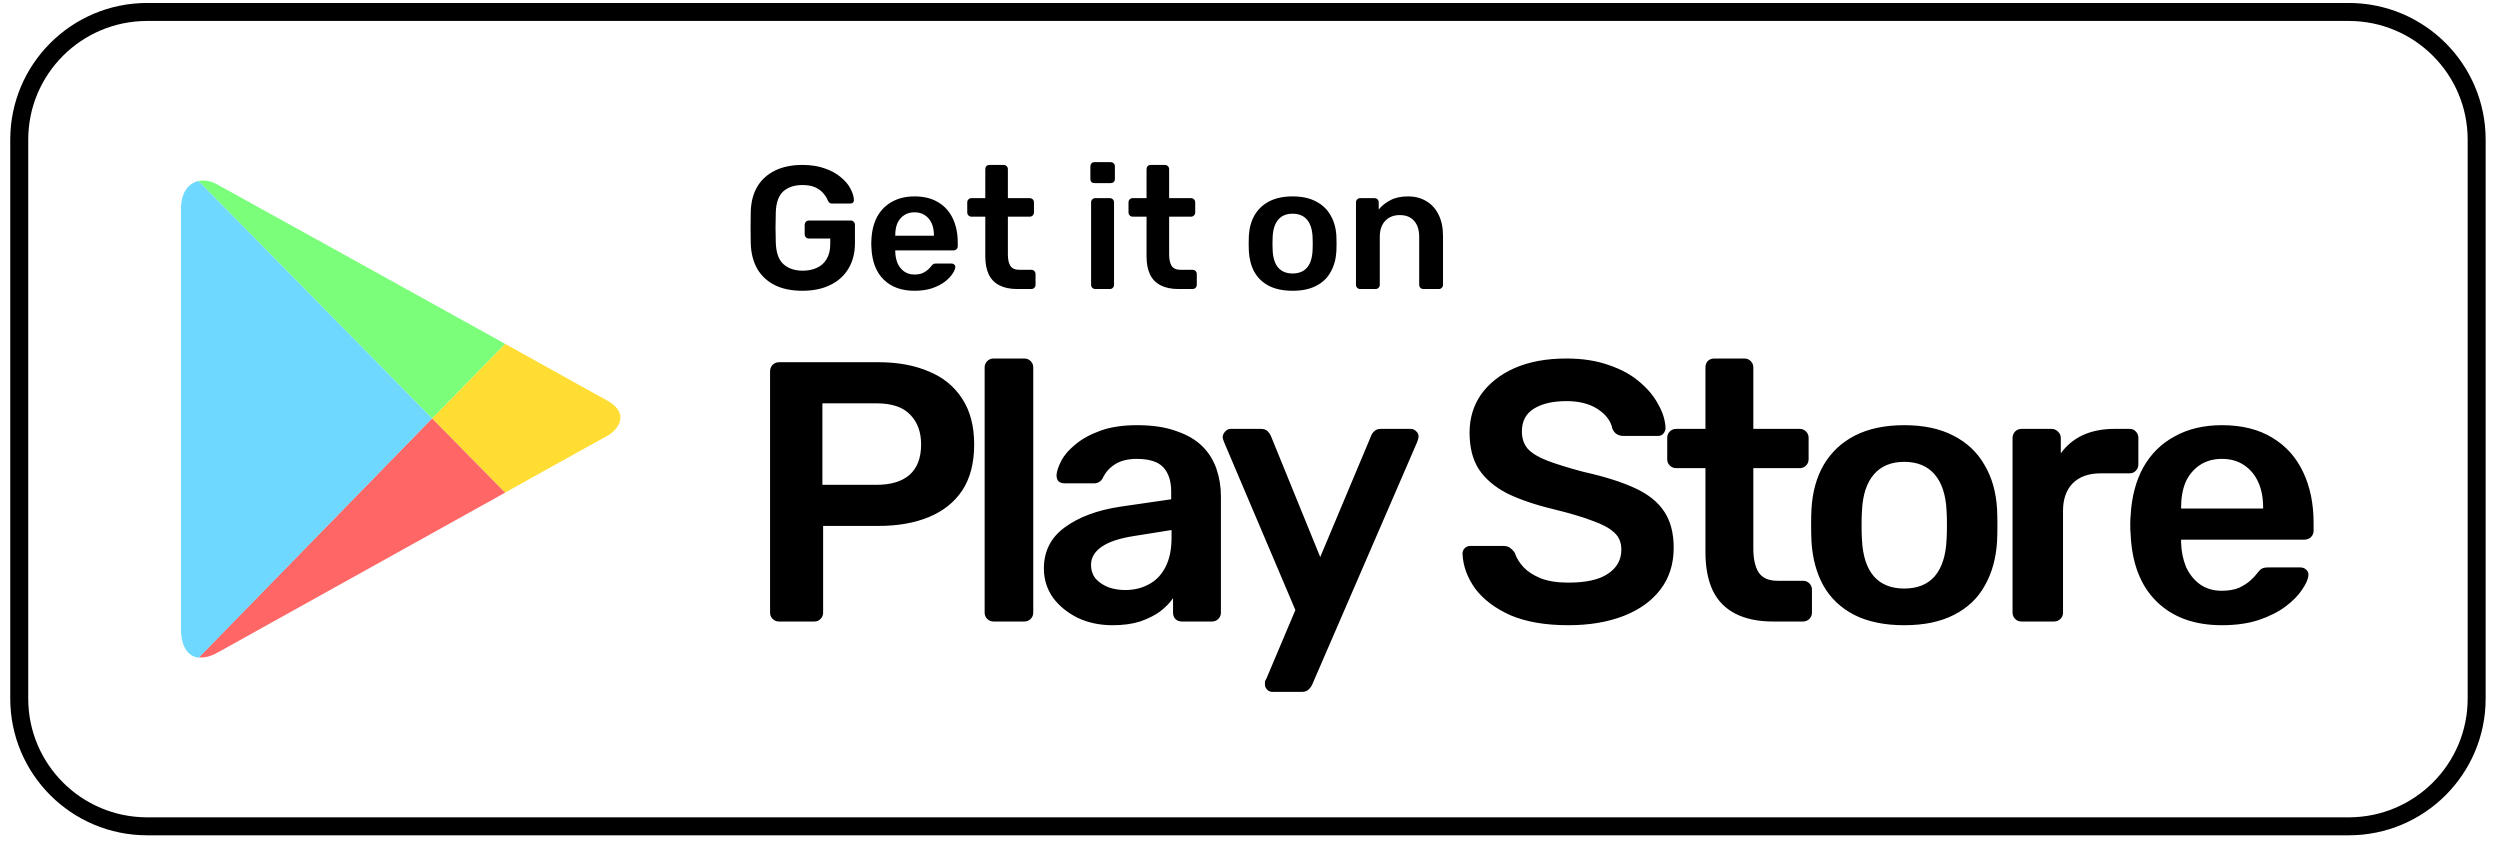
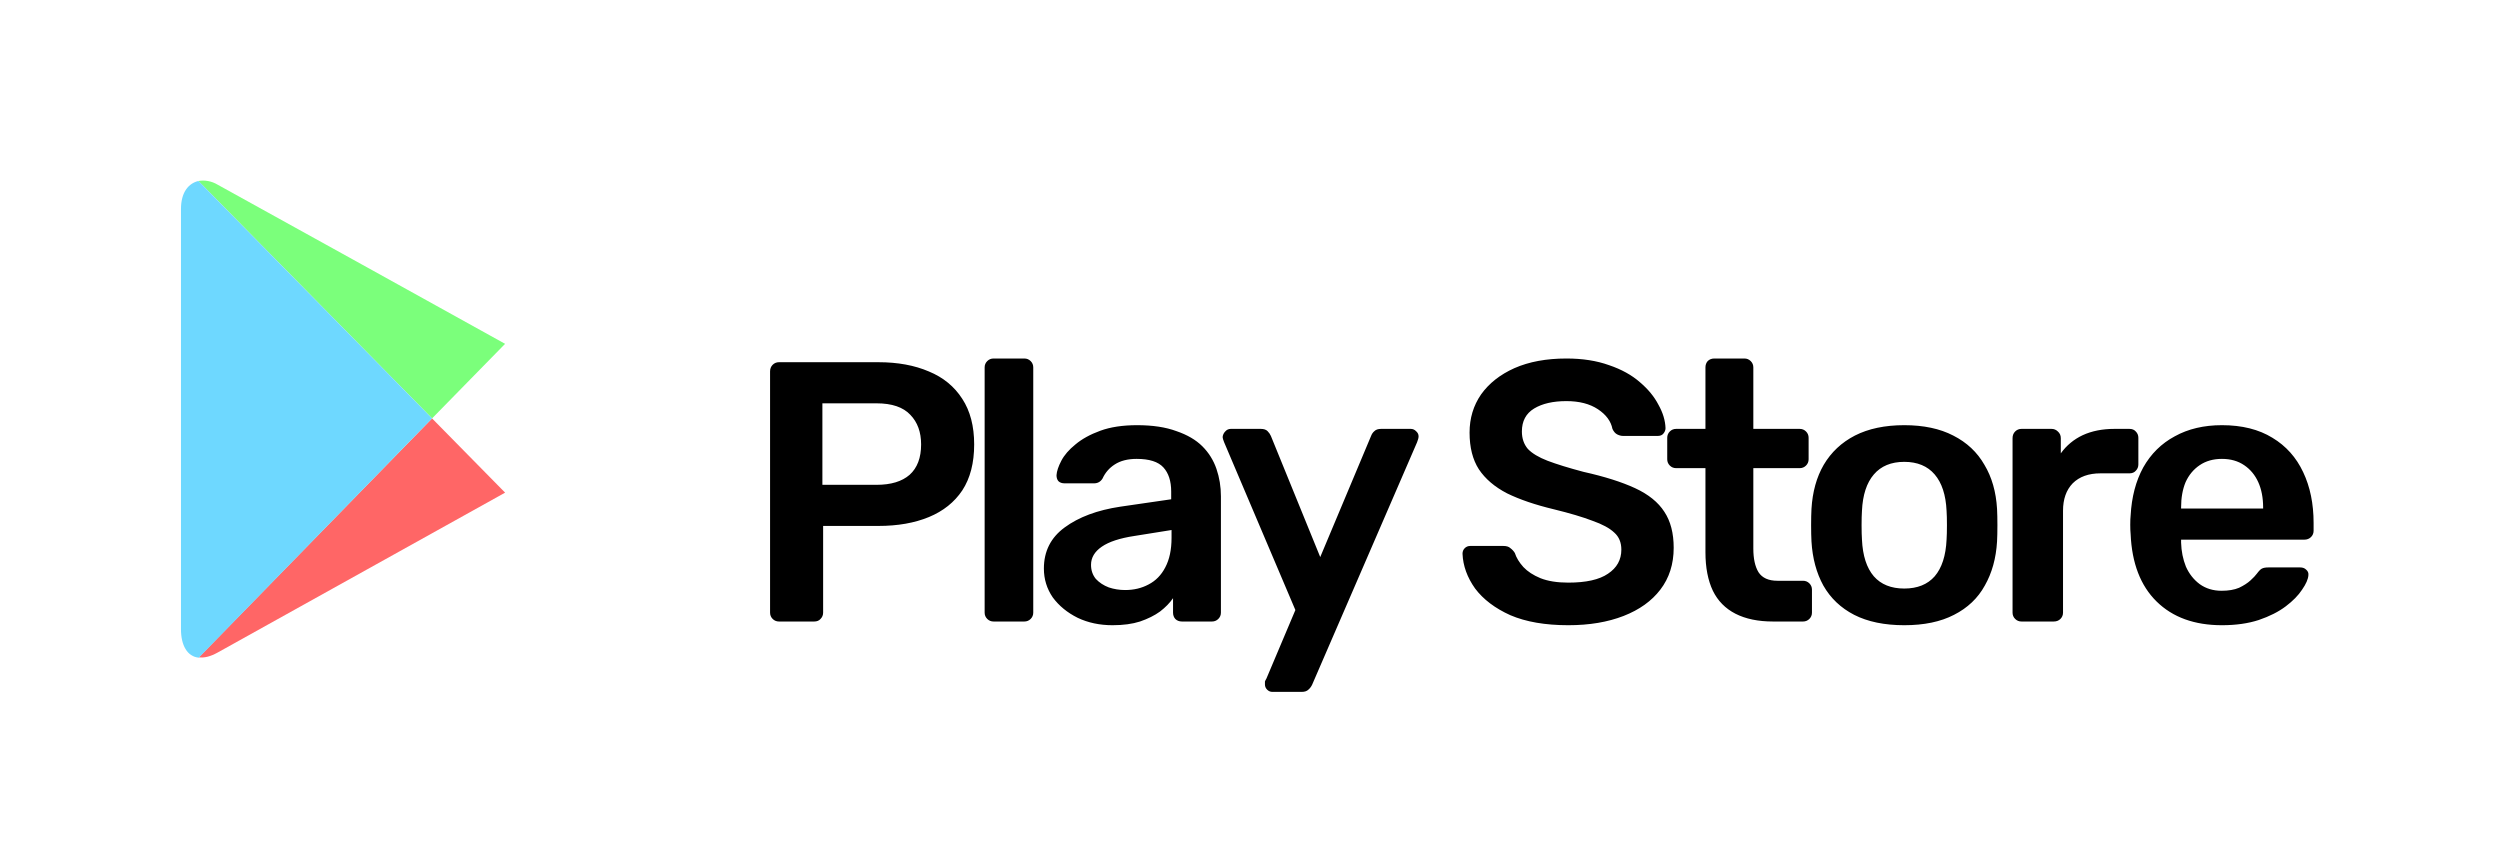
<svg xmlns="http://www.w3.org/2000/svg" width="139" height="47" viewBox="0 0 139 47" fill="none">
-   <path d="M130.589 0.665H8.183C4.254 0.665 1.07 3.843 1.07 7.764V38.843C1.07 42.765 4.254 45.943 8.183 45.943H130.589C134.518 45.943 137.702 42.765 137.702 38.843V7.764C137.702 3.843 134.518 0.665 130.589 0.665Z" stroke="black" />
-   <path d="M28.083 27.39C31.174 25.665 33.538 24.352 33.74 24.249C34.386 23.9 35.053 22.976 33.74 22.258C33.316 22.032 31.033 20.759 28.083 19.116L24.022 23.263L28.083 27.39Z" fill="#FFDD33" />
  <path d="M24.023 23.264L11.052 36.547C11.355 36.588 11.698 36.506 12.103 36.28C12.951 35.808 21.962 30.798 28.084 27.391L24.023 23.264Z" fill="#FF6666" />
  <path d="M24.022 23.264L28.083 19.117C28.083 19.117 13.011 10.761 12.102 10.269C11.759 10.063 11.375 10.002 11.031 10.063L24.022 23.264Z" fill="#7BFF7B" />
  <path d="M24.023 23.264L11.032 10.063C10.507 10.187 10.062 10.659 10.062 11.624C10.062 13.163 10.062 33.693 10.062 34.986C10.062 35.869 10.405 36.505 11.052 36.567L24.023 23.264Z" fill="#6ED8FF" />
-   <path d="M44.614 16.167C44.017 16.167 43.507 16.064 43.085 15.856C42.67 15.649 42.345 15.351 42.112 14.962C41.884 14.567 41.761 14.097 41.742 13.553C41.735 13.275 41.732 12.976 41.732 12.659C41.732 12.335 41.735 12.031 41.742 11.746C41.761 11.208 41.884 10.748 42.112 10.366C42.345 9.983 42.673 9.689 43.095 9.481C43.523 9.274 44.03 9.17 44.614 9.17C45.087 9.17 45.503 9.235 45.86 9.365C46.217 9.488 46.512 9.65 46.746 9.851C46.986 10.045 47.164 10.255 47.282 10.482C47.405 10.709 47.47 10.92 47.476 11.114C47.483 11.172 47.466 11.221 47.428 11.26C47.389 11.299 47.337 11.318 47.272 11.318H46.269C46.204 11.318 46.155 11.305 46.123 11.279C46.09 11.253 46.061 11.214 46.035 11.163C45.983 11.027 45.902 10.894 45.792 10.764C45.681 10.628 45.532 10.515 45.344 10.424C45.156 10.333 44.912 10.288 44.614 10.288C44.172 10.288 43.819 10.405 43.553 10.638C43.293 10.871 43.154 11.257 43.134 11.794C43.114 12.358 43.114 12.928 43.134 13.505C43.154 14.055 43.296 14.45 43.562 14.69C43.835 14.93 44.192 15.05 44.633 15.05C44.925 15.05 45.185 14.998 45.412 14.894C45.646 14.79 45.828 14.629 45.957 14.408C46.093 14.188 46.162 13.906 46.162 13.563V13.262H44.974C44.909 13.262 44.854 13.239 44.809 13.194C44.763 13.148 44.74 13.09 44.74 13.019V12.504C44.74 12.432 44.763 12.374 44.809 12.329C44.854 12.283 44.909 12.261 44.974 12.261H47.301C47.372 12.261 47.428 12.283 47.466 12.329C47.512 12.374 47.535 12.432 47.535 12.504V13.524C47.535 14.068 47.414 14.538 47.174 14.933C46.941 15.328 46.603 15.633 46.162 15.847C45.727 16.06 45.211 16.167 44.614 16.167ZM50.847 16.167C50.126 16.167 49.555 15.96 49.133 15.545C48.711 15.131 48.484 14.541 48.452 13.777C48.445 13.712 48.442 13.631 48.442 13.534C48.442 13.43 48.445 13.349 48.452 13.291C48.478 12.805 48.588 12.384 48.782 12.027C48.984 11.671 49.26 11.399 49.61 11.211C49.961 11.017 50.373 10.92 50.847 10.92C51.373 10.92 51.814 11.03 52.171 11.25C52.528 11.464 52.797 11.765 52.979 12.154C53.16 12.536 53.251 12.98 53.251 13.485V13.689C53.251 13.754 53.229 13.809 53.183 13.854C53.138 13.9 53.079 13.922 53.008 13.922H49.776C49.776 13.922 49.776 13.932 49.776 13.952C49.776 13.971 49.776 13.987 49.776 14C49.782 14.227 49.824 14.437 49.902 14.632C49.987 14.82 50.107 14.972 50.263 15.088C50.425 15.205 50.616 15.264 50.837 15.264C51.019 15.264 51.171 15.238 51.294 15.186C51.418 15.127 51.519 15.063 51.596 14.991C51.674 14.92 51.729 14.862 51.762 14.816C51.82 14.739 51.866 14.693 51.898 14.68C51.937 14.661 51.992 14.651 52.064 14.651H52.901C52.966 14.651 53.018 14.671 53.056 14.71C53.102 14.748 53.121 14.797 53.115 14.855C53.109 14.959 53.053 15.085 52.949 15.234C52.852 15.383 52.709 15.529 52.521 15.672C52.333 15.814 52.096 15.934 51.81 16.031C51.531 16.122 51.21 16.167 50.847 16.167ZM49.776 13.106H51.927V13.077C51.927 12.824 51.885 12.604 51.801 12.416C51.716 12.228 51.593 12.079 51.431 11.969C51.269 11.859 51.074 11.804 50.847 11.804C50.62 11.804 50.425 11.859 50.263 11.969C50.1 12.079 49.977 12.228 49.892 12.416C49.815 12.604 49.776 12.824 49.776 13.077V13.106ZM56.554 16.07C56.164 16.07 55.837 16.002 55.57 15.866C55.304 15.73 55.106 15.529 54.977 15.264C54.847 14.991 54.782 14.655 54.782 14.253V12.047H54.013C53.948 12.047 53.893 12.024 53.847 11.979C53.802 11.934 53.779 11.878 53.779 11.814V11.25C53.779 11.185 53.802 11.13 53.847 11.085C53.893 11.039 53.948 11.017 54.013 11.017H54.782V9.404C54.782 9.339 54.801 9.284 54.84 9.238C54.886 9.193 54.944 9.17 55.016 9.17H55.804C55.869 9.17 55.924 9.193 55.97 9.238C56.015 9.284 56.038 9.339 56.038 9.404V11.017H57.255C57.32 11.017 57.375 11.039 57.42 11.085C57.466 11.13 57.488 11.185 57.488 11.25V11.814C57.488 11.878 57.466 11.934 57.42 11.979C57.375 12.024 57.32 12.047 57.255 12.047H56.038V14.156C56.038 14.421 56.083 14.629 56.174 14.778C56.271 14.927 56.437 15.001 56.67 15.001H57.342C57.407 15.001 57.462 15.024 57.508 15.069C57.553 15.114 57.576 15.169 57.576 15.234V15.837C57.576 15.902 57.553 15.957 57.508 16.002C57.462 16.047 57.407 16.07 57.342 16.07H56.554ZM60.898 16.07C60.833 16.07 60.778 16.047 60.733 16.002C60.687 15.957 60.665 15.902 60.665 15.837V11.25C60.665 11.185 60.687 11.13 60.733 11.085C60.778 11.039 60.833 11.017 60.898 11.017H61.706C61.778 11.017 61.833 11.039 61.872 11.085C61.917 11.13 61.94 11.185 61.94 11.25V15.837C61.94 15.902 61.917 15.957 61.872 16.002C61.833 16.047 61.778 16.07 61.706 16.07H60.898ZM60.859 10.181C60.788 10.181 60.729 10.162 60.684 10.123C60.645 10.077 60.625 10.019 60.625 9.948V9.248C60.625 9.183 60.645 9.128 60.684 9.083C60.729 9.038 60.788 9.015 60.859 9.015H61.745C61.817 9.015 61.875 9.038 61.92 9.083C61.966 9.128 61.988 9.183 61.988 9.248V9.948C61.988 10.019 61.966 10.077 61.92 10.123C61.875 10.162 61.817 10.181 61.745 10.181H60.859ZM65.519 16.07C65.13 16.07 64.802 16.002 64.536 15.866C64.27 15.73 64.072 15.529 63.942 15.264C63.812 14.991 63.748 14.655 63.748 14.253V12.047H62.978C62.913 12.047 62.858 12.024 62.813 11.979C62.767 11.934 62.745 11.878 62.745 11.814V11.25C62.745 11.185 62.767 11.13 62.813 11.085C62.858 11.039 62.913 11.017 62.978 11.017H63.748V9.404C63.748 9.339 63.767 9.284 63.806 9.238C63.851 9.193 63.91 9.17 63.981 9.17H64.77C64.835 9.17 64.89 9.193 64.935 9.238C64.981 9.284 65.004 9.339 65.004 9.404V11.017H66.22C66.285 11.017 66.341 11.039 66.386 11.085C66.431 11.13 66.454 11.185 66.454 11.25V11.814C66.454 11.878 66.431 11.934 66.386 11.979C66.341 12.024 66.285 12.047 66.22 12.047H65.004V14.156C65.004 14.421 65.049 14.629 65.14 14.778C65.237 14.927 65.403 15.001 65.636 15.001H66.308C66.373 15.001 66.428 15.024 66.474 15.069C66.519 15.114 66.542 15.169 66.542 15.234V15.837C66.542 15.902 66.519 15.957 66.474 16.002C66.428 16.047 66.373 16.07 66.308 16.07H65.519ZM71.87 16.167C71.35 16.167 70.912 16.076 70.555 15.895C70.205 15.714 69.935 15.458 69.747 15.127C69.565 14.797 69.462 14.412 69.436 13.971C69.429 13.854 69.426 13.712 69.426 13.543C69.426 13.375 69.429 13.232 69.436 13.116C69.462 12.669 69.569 12.283 69.757 11.959C69.952 11.629 70.224 11.373 70.575 11.192C70.932 11.01 71.363 10.92 71.87 10.92C72.376 10.92 72.804 11.01 73.155 11.192C73.512 11.373 73.784 11.629 73.972 11.959C74.167 12.283 74.278 12.669 74.303 13.116C74.31 13.232 74.313 13.375 74.313 13.543C74.313 13.712 74.31 13.854 74.303 13.971C74.278 14.412 74.17 14.797 73.982 15.127C73.8 15.458 73.531 15.714 73.174 15.895C72.824 16.076 72.389 16.167 71.87 16.167ZM71.87 15.205C72.214 15.205 72.48 15.098 72.668 14.884C72.856 14.664 72.96 14.344 72.979 13.922C72.986 13.825 72.989 13.699 72.989 13.543C72.989 13.388 72.986 13.262 72.979 13.164C72.96 12.75 72.856 12.432 72.668 12.212C72.48 11.992 72.214 11.882 71.87 11.882C71.525 11.882 71.259 11.992 71.071 12.212C70.883 12.432 70.779 12.75 70.76 13.164C70.753 13.262 70.75 13.388 70.75 13.543C70.75 13.699 70.753 13.825 70.76 13.922C70.779 14.344 70.883 14.664 71.071 14.884C71.259 15.098 71.525 15.205 71.87 15.205ZM75.626 16.07C75.561 16.07 75.505 16.047 75.46 16.002C75.415 15.957 75.392 15.902 75.392 15.837V11.25C75.392 11.185 75.415 11.13 75.46 11.085C75.505 11.039 75.561 11.017 75.626 11.017H76.424C76.489 11.017 76.544 11.039 76.589 11.085C76.635 11.13 76.657 11.185 76.657 11.25V11.648C76.826 11.441 77.041 11.269 77.3 11.133C77.566 10.991 77.894 10.92 78.283 10.92C78.679 10.92 79.023 11.01 79.315 11.192C79.608 11.367 79.831 11.616 79.987 11.94C80.149 12.264 80.231 12.653 80.231 13.106V15.837C80.231 15.902 80.208 15.957 80.163 16.002C80.117 16.047 80.062 16.07 79.997 16.07H79.14C79.075 16.07 79.02 16.047 78.975 16.002C78.929 15.957 78.907 15.902 78.907 15.837V13.164C78.907 12.789 78.812 12.494 78.624 12.28C78.442 12.066 78.176 11.959 77.826 11.959C77.488 11.959 77.219 12.066 77.018 12.28C76.816 12.494 76.716 12.789 76.716 13.164V15.837C76.716 15.902 76.693 15.957 76.648 16.002C76.602 16.047 76.547 16.07 76.482 16.07H75.626Z" fill="black" />
  <path d="M43.311 34.556C43.173 34.556 43.056 34.508 42.96 34.412C42.864 34.316 42.816 34.199 42.816 34.062V20.654C42.816 20.503 42.864 20.379 42.96 20.283C43.056 20.187 43.173 20.139 43.311 20.139H48.841C49.914 20.139 50.849 20.311 51.647 20.654C52.445 20.983 53.064 21.491 53.504 22.178C53.944 22.851 54.164 23.695 54.164 24.711C54.164 25.741 53.944 26.592 53.504 27.265C53.064 27.924 52.445 28.418 51.647 28.748C50.849 29.078 49.914 29.242 48.841 29.242H45.766V34.062C45.766 34.199 45.718 34.316 45.622 34.412C45.539 34.508 45.422 34.556 45.271 34.556H43.311ZM45.725 26.956H48.737C49.535 26.956 50.148 26.771 50.574 26.4C51.001 26.016 51.214 25.453 51.214 24.711C51.214 24.025 51.014 23.475 50.615 23.064C50.217 22.638 49.591 22.425 48.737 22.425H45.725V26.956ZM55.241 34.556C55.104 34.556 54.987 34.508 54.891 34.412C54.794 34.316 54.746 34.199 54.746 34.062V20.427C54.746 20.29 54.794 20.173 54.891 20.077C54.987 19.981 55.104 19.933 55.241 19.933H56.954C57.092 19.933 57.208 19.981 57.305 20.077C57.401 20.173 57.449 20.29 57.449 20.427V34.062C57.449 34.199 57.401 34.316 57.305 34.412C57.208 34.508 57.092 34.556 56.954 34.556H55.241ZM61.858 34.762C61.142 34.762 60.496 34.625 59.918 34.35C59.34 34.062 58.88 33.684 58.535 33.217C58.205 32.737 58.04 32.201 58.04 31.611C58.04 30.65 58.425 29.888 59.196 29.325C59.98 28.748 61.011 28.363 62.291 28.171L65.118 27.76V27.327C65.118 26.75 64.973 26.304 64.685 25.988C64.396 25.672 63.901 25.514 63.199 25.514C62.704 25.514 62.298 25.617 61.981 25.823C61.679 26.016 61.452 26.276 61.301 26.606C61.191 26.785 61.032 26.874 60.826 26.874H59.196C59.045 26.874 58.928 26.833 58.845 26.75C58.776 26.668 58.742 26.558 58.742 26.421C58.755 26.201 58.845 25.933 59.01 25.617C59.175 25.302 59.436 25 59.794 24.711C60.152 24.409 60.613 24.155 61.177 23.949C61.741 23.743 62.422 23.64 63.219 23.64C64.086 23.64 64.815 23.75 65.407 23.97C66.012 24.176 66.493 24.457 66.851 24.814C67.209 25.171 67.47 25.59 67.635 26.07C67.8 26.551 67.883 27.059 67.883 27.595V34.062C67.883 34.199 67.835 34.316 67.738 34.412C67.642 34.508 67.525 34.556 67.388 34.556H65.716C65.565 34.556 65.441 34.508 65.345 34.412C65.262 34.316 65.221 34.199 65.221 34.062V33.259C65.042 33.52 64.802 33.767 64.499 34C64.196 34.22 63.825 34.405 63.385 34.556C62.958 34.693 62.449 34.762 61.858 34.762ZM62.559 32.806C63.041 32.806 63.474 32.703 63.859 32.497C64.258 32.291 64.567 31.975 64.788 31.549C65.022 31.11 65.138 30.56 65.138 29.901V29.469L63.075 29.799C62.263 29.922 61.658 30.121 61.259 30.396C60.86 30.67 60.661 31.007 60.661 31.405C60.661 31.707 60.75 31.968 60.929 32.188C61.122 32.394 61.362 32.552 61.651 32.661C61.94 32.757 62.243 32.806 62.559 32.806ZM70.743 38.469C70.633 38.469 70.537 38.428 70.454 38.346C70.372 38.263 70.331 38.167 70.331 38.058C70.331 38.003 70.331 37.948 70.331 37.893C70.344 37.852 70.372 37.797 70.413 37.728L72.023 33.918L68.061 24.588C68.006 24.45 67.978 24.354 67.978 24.299C67.992 24.176 68.04 24.073 68.123 23.99C68.205 23.894 68.308 23.846 68.432 23.846H70.103C70.269 23.846 70.392 23.887 70.475 23.97C70.558 24.052 70.619 24.141 70.661 24.238L73.405 30.973L76.232 24.238C76.273 24.128 76.335 24.038 76.418 23.97C76.5 23.887 76.624 23.846 76.789 23.846H78.44C78.55 23.846 78.646 23.887 78.729 23.97C78.825 24.052 78.873 24.148 78.873 24.258C78.873 24.34 78.846 24.45 78.79 24.588L72.951 38.078C72.896 38.188 72.827 38.277 72.745 38.346C72.662 38.428 72.538 38.469 72.373 38.469H70.743ZM87.196 34.762C85.917 34.762 84.844 34.577 83.978 34.206C83.125 33.822 82.471 33.327 82.017 32.723C81.577 32.105 81.343 31.46 81.316 30.787C81.316 30.664 81.357 30.56 81.44 30.478C81.522 30.396 81.625 30.355 81.749 30.355H83.585C83.764 30.355 83.895 30.396 83.978 30.478C84.074 30.547 84.156 30.636 84.225 30.746C84.308 31.007 84.466 31.268 84.7 31.528C84.934 31.776 85.25 31.982 85.649 32.147C86.061 32.311 86.577 32.394 87.196 32.394C88.187 32.394 88.923 32.229 89.404 31.899C89.9 31.57 90.147 31.124 90.147 30.56C90.147 30.162 90.017 29.846 89.755 29.613C89.494 29.366 89.088 29.146 88.538 28.954C88.001 28.748 87.286 28.535 86.392 28.316C85.36 28.069 84.493 27.773 83.792 27.43C83.104 27.073 82.581 26.627 82.224 26.091C81.88 25.556 81.708 24.876 81.708 24.052C81.708 23.256 81.921 22.549 82.347 21.931C82.788 21.313 83.406 20.825 84.204 20.468C85.016 20.111 85.979 19.933 87.093 19.933C87.987 19.933 88.778 20.056 89.466 20.304C90.154 20.537 90.725 20.853 91.179 21.251C91.633 21.636 91.977 22.054 92.211 22.507C92.458 22.947 92.589 23.379 92.603 23.805C92.603 23.915 92.561 24.018 92.479 24.114C92.41 24.196 92.307 24.238 92.169 24.238H90.25C90.14 24.238 90.03 24.21 89.92 24.155C89.81 24.1 89.721 23.997 89.652 23.846C89.569 23.421 89.301 23.057 88.847 22.755C88.393 22.453 87.809 22.302 87.093 22.302C86.35 22.302 85.752 22.439 85.298 22.713C84.844 22.988 84.617 23.414 84.617 23.99C84.617 24.375 84.727 24.698 84.947 24.958C85.181 25.206 85.546 25.425 86.041 25.617C86.55 25.81 87.217 26.016 88.042 26.235C89.212 26.496 90.168 26.798 90.911 27.142C91.653 27.485 92.197 27.924 92.541 28.46C92.885 28.982 93.057 29.647 93.057 30.457C93.057 31.364 92.809 32.14 92.314 32.785C91.832 33.416 91.151 33.904 90.271 34.247C89.391 34.59 88.366 34.762 87.196 34.762ZM98.578 34.556C97.753 34.556 97.058 34.412 96.494 34.124C95.93 33.835 95.511 33.41 95.236 32.847C94.961 32.27 94.823 31.556 94.823 30.705V26.029H93.193C93.055 26.029 92.938 25.981 92.842 25.885C92.746 25.789 92.698 25.672 92.698 25.535V24.34C92.698 24.203 92.746 24.087 92.842 23.99C92.938 23.894 93.055 23.846 93.193 23.846H94.823V20.427C94.823 20.29 94.864 20.173 94.947 20.077C95.043 19.981 95.167 19.933 95.318 19.933H96.99C97.127 19.933 97.244 19.981 97.34 20.077C97.437 20.173 97.485 20.29 97.485 20.427V23.846H100.064C100.202 23.846 100.319 23.894 100.415 23.99C100.511 24.087 100.559 24.203 100.559 24.34V25.535C100.559 25.672 100.511 25.789 100.415 25.885C100.319 25.981 100.202 26.029 100.064 26.029H97.485V30.499C97.485 31.062 97.581 31.501 97.774 31.817C97.98 32.133 98.331 32.291 98.826 32.291H100.25C100.388 32.291 100.504 32.339 100.601 32.435C100.697 32.531 100.745 32.648 100.745 32.785V34.062C100.745 34.199 100.697 34.316 100.601 34.412C100.504 34.508 100.388 34.556 100.25 34.556H98.578ZM105.877 34.762C104.777 34.762 103.848 34.57 103.092 34.185C102.349 33.801 101.778 33.259 101.379 32.558C100.994 31.858 100.774 31.041 100.718 30.107C100.705 29.86 100.698 29.558 100.698 29.201C100.698 28.844 100.705 28.542 100.718 28.295C100.774 27.348 101.001 26.53 101.399 25.844C101.812 25.144 102.39 24.601 103.133 24.217C103.889 23.832 104.804 23.64 105.877 23.64C106.95 23.64 107.858 23.832 108.601 24.217C109.358 24.601 109.935 25.144 110.334 25.844C110.747 26.53 110.981 27.348 111.036 28.295C111.049 28.542 111.056 28.844 111.056 29.201C111.056 29.558 111.049 29.86 111.036 30.107C110.981 31.041 110.754 31.858 110.355 32.558C109.97 33.259 109.399 33.801 108.642 34.185C107.899 34.57 106.978 34.762 105.877 34.762ZM105.877 32.723C106.606 32.723 107.17 32.497 107.569 32.043C107.968 31.577 108.188 30.897 108.229 30.005C108.243 29.799 108.25 29.531 108.25 29.201C108.25 28.872 108.243 28.604 108.229 28.398C108.188 27.519 107.968 26.846 107.569 26.38C107.17 25.913 106.606 25.679 105.877 25.679C105.148 25.679 104.584 25.913 104.185 26.38C103.786 26.846 103.566 27.519 103.525 28.398C103.511 28.604 103.504 28.872 103.504 29.201C103.504 29.531 103.511 29.799 103.525 30.005C103.566 30.897 103.786 31.577 104.185 32.043C104.584 32.497 105.148 32.723 105.877 32.723ZM112.393 34.556C112.256 34.556 112.139 34.508 112.043 34.412C111.946 34.316 111.898 34.199 111.898 34.062V24.361C111.898 24.21 111.946 24.087 112.043 23.99C112.139 23.894 112.256 23.846 112.393 23.846H114.065C114.203 23.846 114.319 23.894 114.416 23.99C114.526 24.087 114.581 24.21 114.581 24.361V25.206C114.897 24.766 115.303 24.43 115.798 24.196C116.307 23.963 116.892 23.846 117.552 23.846H118.398C118.549 23.846 118.666 23.894 118.749 23.99C118.845 24.087 118.893 24.203 118.893 24.34V25.823C118.893 25.961 118.845 26.077 118.749 26.174C118.666 26.27 118.549 26.318 118.398 26.318H116.788C116.128 26.318 115.613 26.503 115.241 26.874C114.883 27.245 114.704 27.753 114.704 28.398V34.062C114.704 34.199 114.656 34.316 114.56 34.412C114.464 34.508 114.34 34.556 114.189 34.556H112.393ZM123.539 34.762C122.012 34.762 120.802 34.323 119.907 33.444C119.013 32.565 118.532 31.316 118.463 29.696C118.449 29.558 118.442 29.387 118.442 29.181C118.442 28.961 118.449 28.789 118.463 28.666C118.518 27.636 118.752 26.743 119.165 25.988C119.591 25.233 120.176 24.656 120.919 24.258C121.662 23.846 122.535 23.64 123.539 23.64C124.654 23.64 125.589 23.874 126.346 24.34C127.102 24.794 127.673 25.432 128.058 26.256C128.443 27.066 128.636 28.007 128.636 29.078V29.51C128.636 29.647 128.588 29.764 128.492 29.86C128.395 29.956 128.271 30.005 128.12 30.005H121.269C121.269 30.005 121.269 30.025 121.269 30.066C121.269 30.107 121.269 30.142 121.269 30.169C121.283 30.65 121.373 31.096 121.538 31.508C121.717 31.906 121.971 32.229 122.301 32.476C122.645 32.723 123.051 32.847 123.519 32.847C123.904 32.847 124.227 32.792 124.489 32.682C124.75 32.558 124.963 32.421 125.128 32.27C125.293 32.119 125.41 31.995 125.479 31.899C125.603 31.735 125.699 31.638 125.768 31.611C125.85 31.57 125.967 31.549 126.119 31.549H127.893C128.031 31.549 128.141 31.59 128.223 31.673C128.32 31.755 128.361 31.858 128.347 31.982C128.333 32.201 128.216 32.469 127.996 32.785C127.79 33.101 127.487 33.41 127.088 33.712C126.689 34.014 126.187 34.268 125.582 34.474C124.991 34.666 124.31 34.762 123.539 34.762ZM121.269 28.274H125.83V28.213C125.83 27.677 125.74 27.21 125.561 26.812C125.383 26.414 125.121 26.098 124.777 25.865C124.434 25.631 124.021 25.514 123.539 25.514C123.058 25.514 122.645 25.631 122.301 25.865C121.957 26.098 121.696 26.414 121.517 26.812C121.352 27.21 121.269 27.677 121.269 28.213V28.274Z" fill="black" />
</svg>